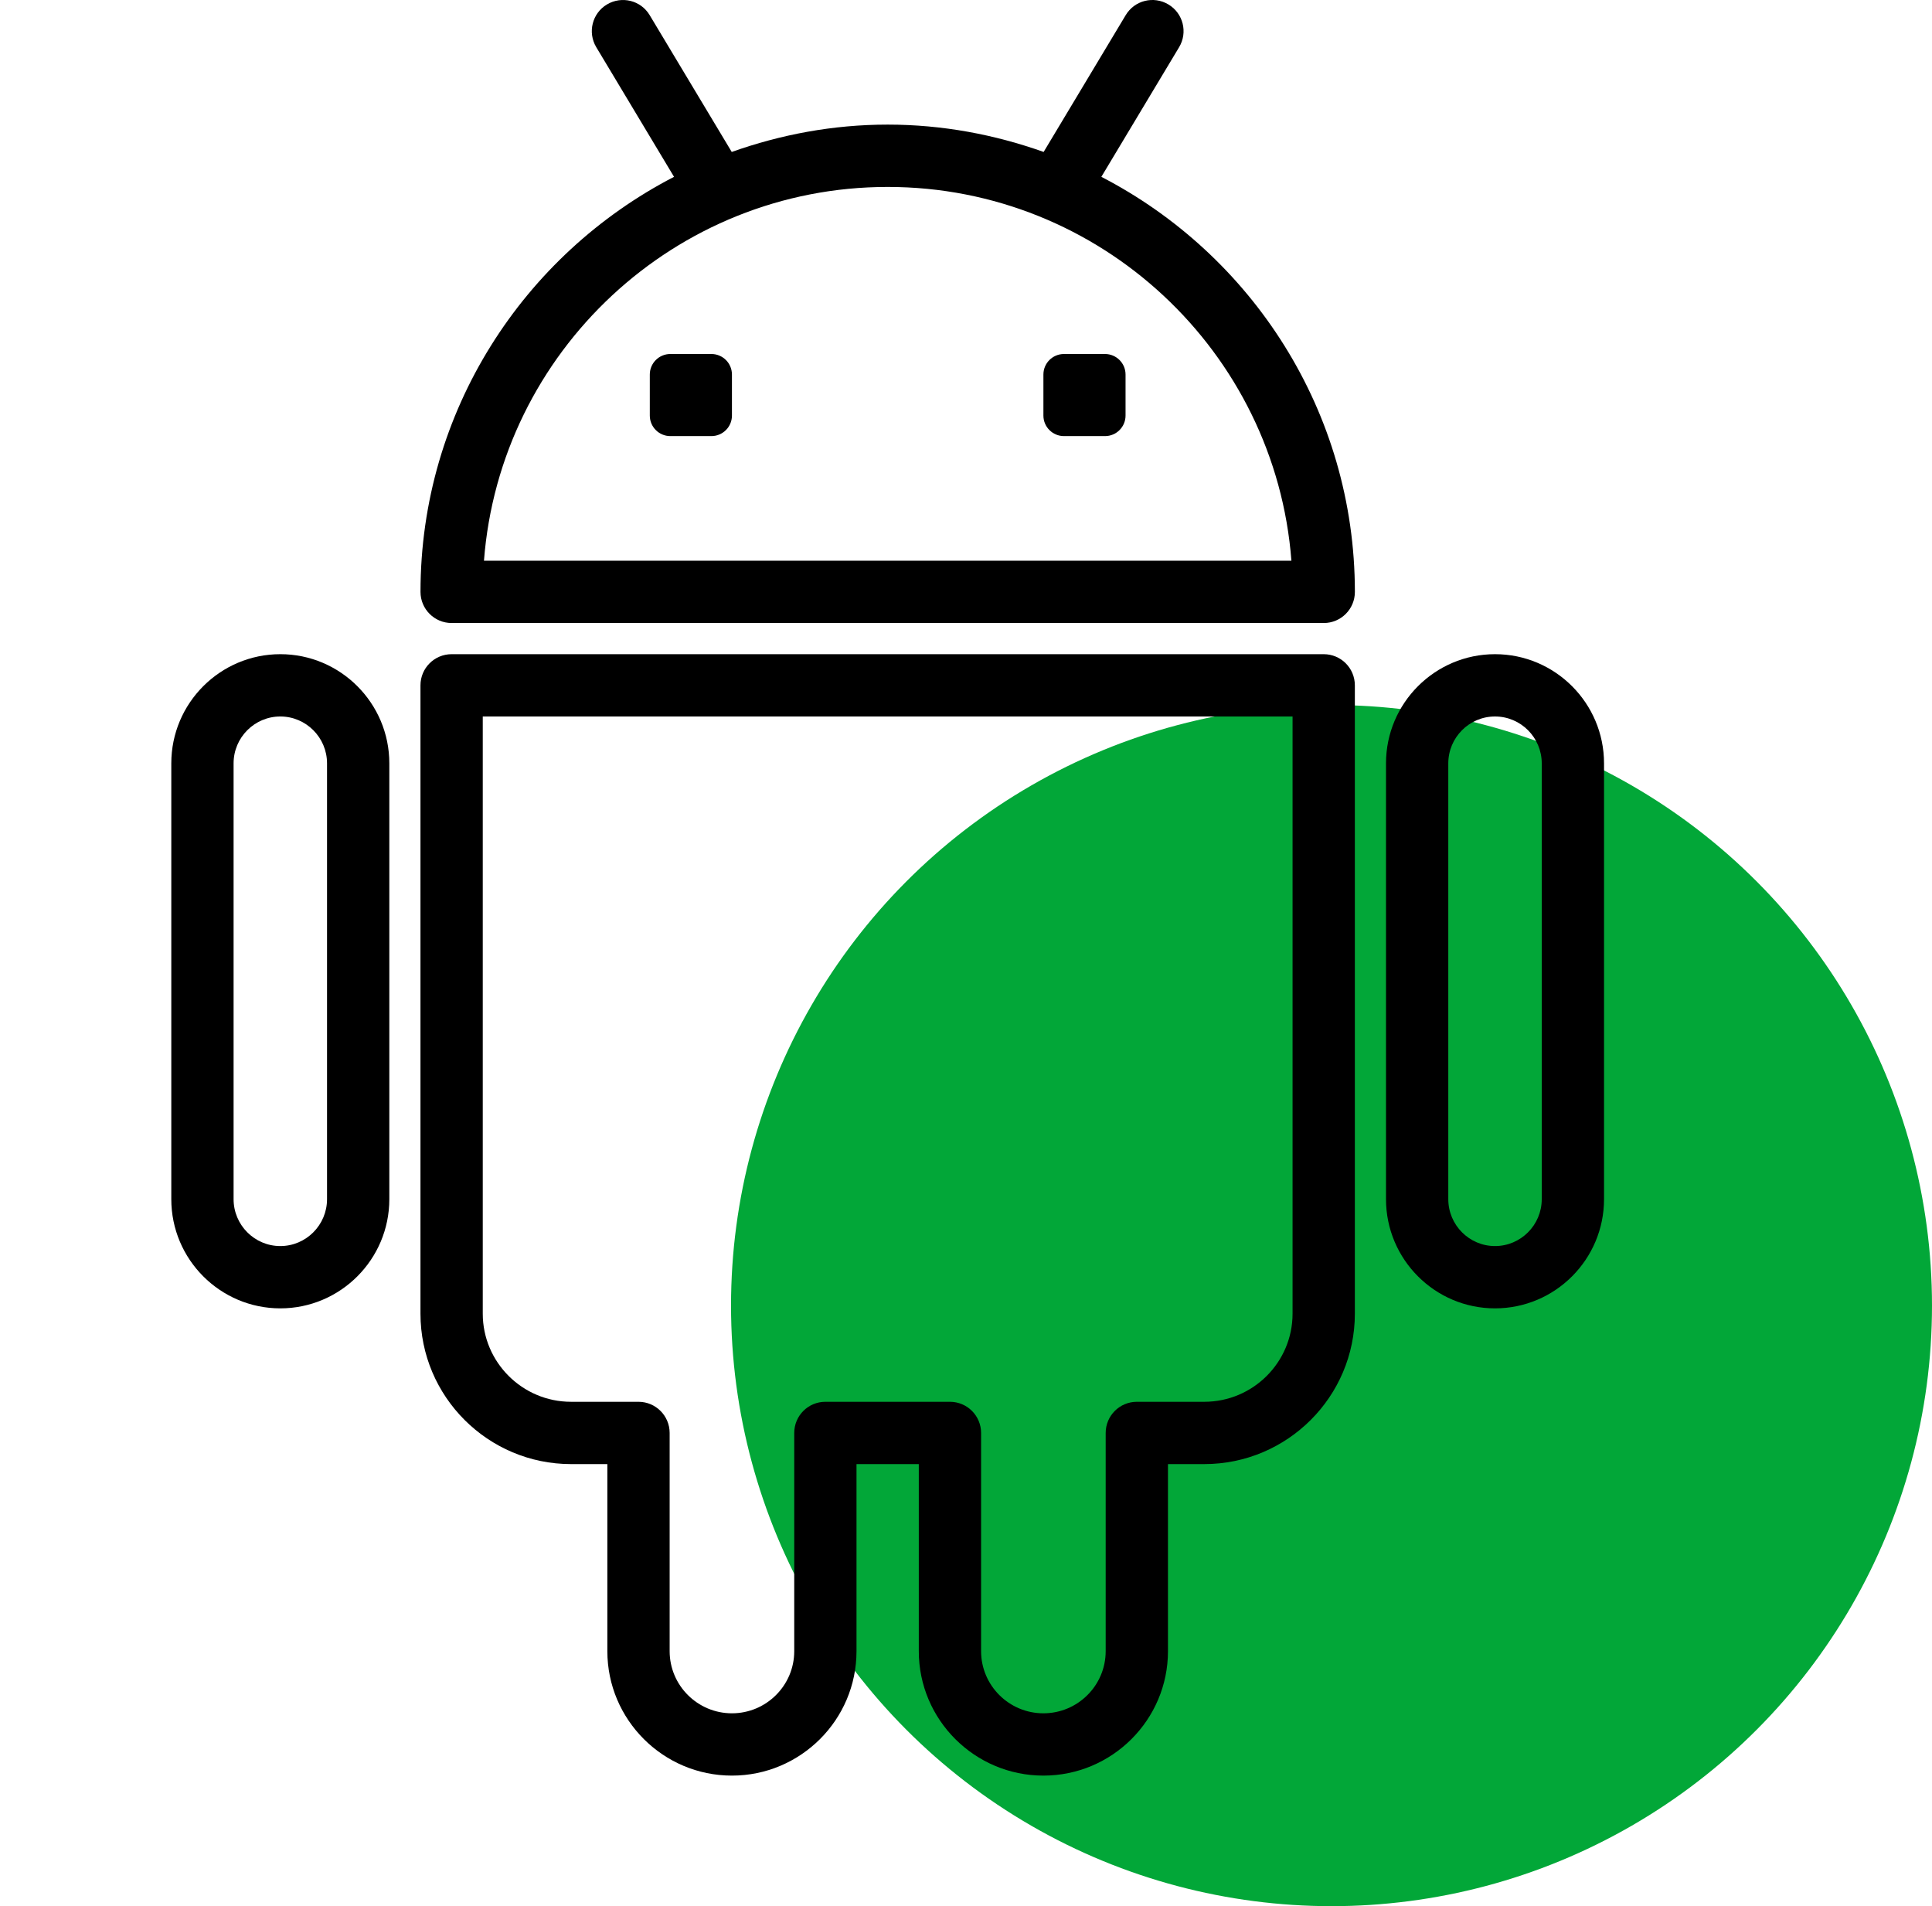
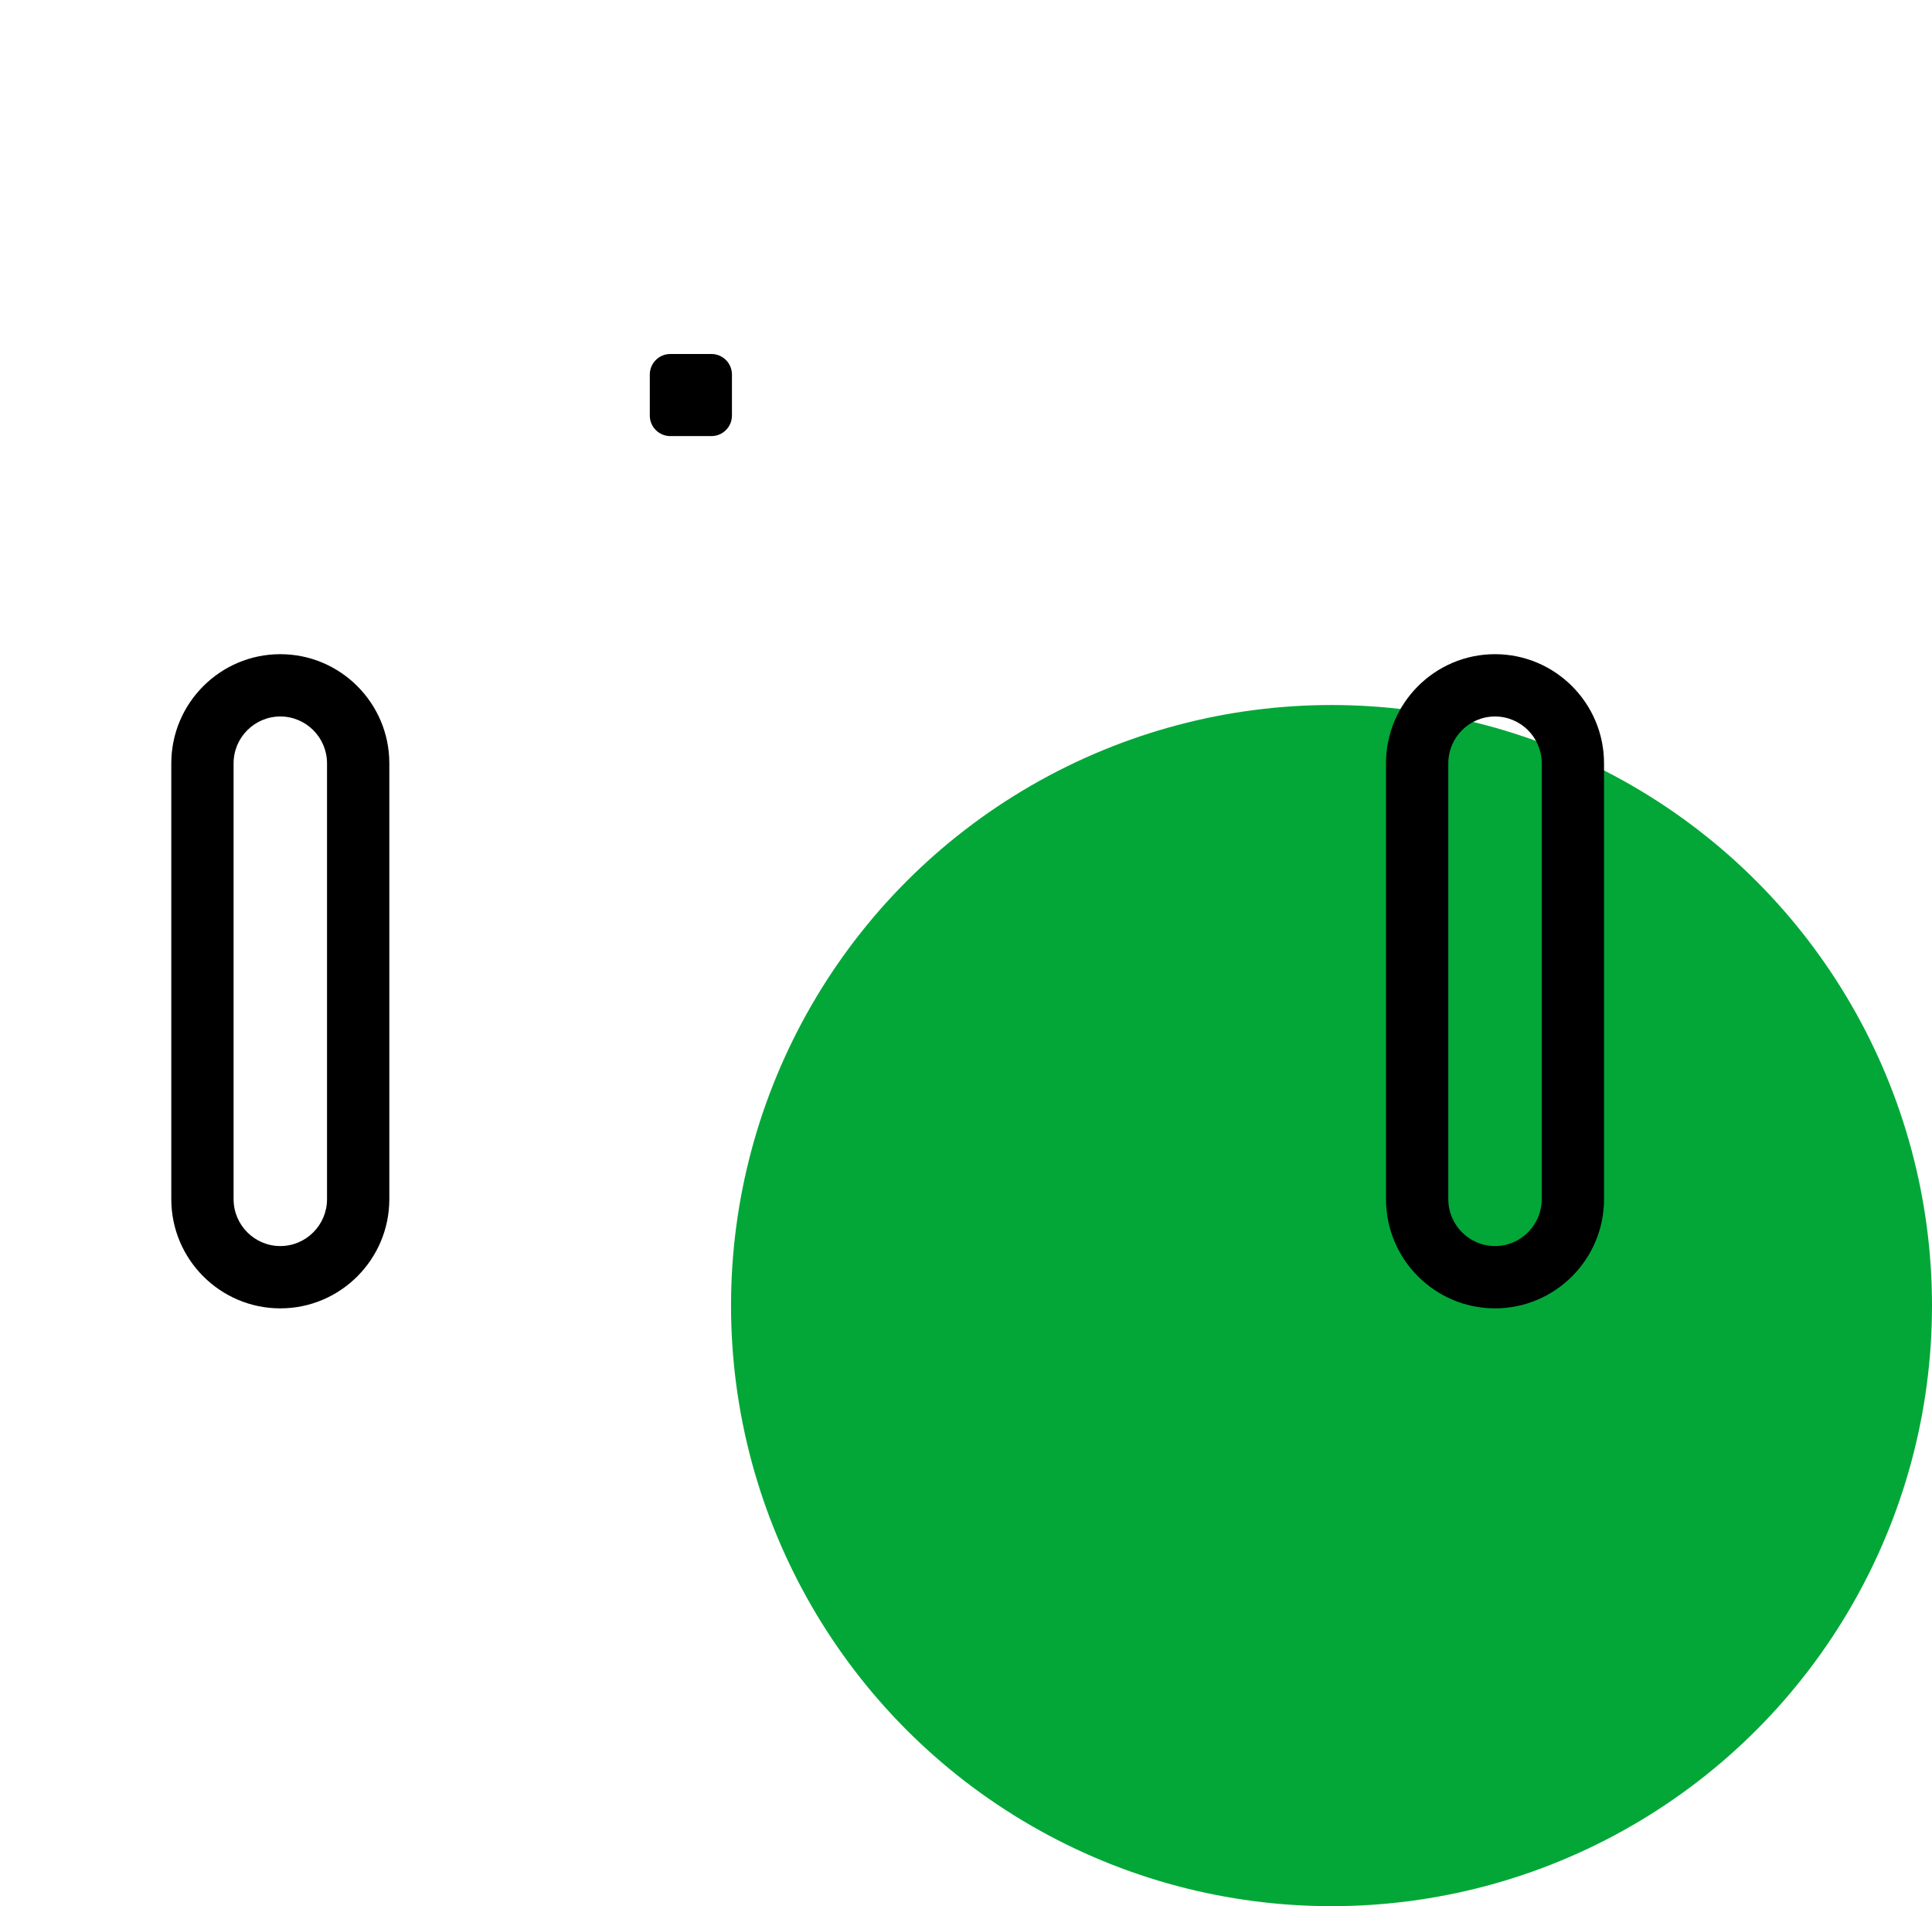
<svg xmlns="http://www.w3.org/2000/svg" width="74" height="73" viewBox="0 0 74 73" fill="none">
  <circle cx="51" cy="50" r="23" fill="#02A738" />
  <g clip-path="url(#clip0_873_446)">
-     <path d="M42.184 6.772L45.163 1.807C45.502 1.242 45.319 0.509 44.754 0.171C44.187 -0.169 43.456 0.013 43.117 0.58L39.974 5.819C38.102 5.154 36.098 4.772 34.001 4.772C31.903 4.772 29.899 5.154 28.027 5.819L24.884 0.58C24.545 0.013 23.813 -0.168 23.247 0.171C22.682 0.509 22.499 1.242 22.838 1.807L25.817 6.772C20.058 9.749 16.106 15.749 16.106 22.668C16.106 23.327 16.641 23.86 17.299 23.86H50.702C51.361 23.86 51.895 23.327 51.895 22.668C51.894 15.751 47.943 9.75 42.184 6.772ZM18.537 21.474C19.148 13.478 25.85 7.159 34.001 7.159C42.151 7.159 48.853 13.478 49.464 21.474H18.537Z" fill="black" />
-     <path d="M42.324 13.557H40.752C40.317 13.557 39.965 13.909 39.965 14.343V15.915C39.965 16.349 40.317 16.701 40.752 16.701H42.325C42.759 16.701 43.111 16.349 43.111 15.915V14.343C43.111 13.909 42.758 13.557 42.324 13.557Z" fill="black" />
    <path d="M27.248 13.557H25.675C25.241 13.557 24.889 13.909 24.889 14.343V15.915C24.889 16.349 25.241 16.701 25.675 16.701H27.248C27.683 16.701 28.035 16.349 28.035 15.915V14.343C28.035 13.909 27.683 13.557 27.248 13.557Z" fill="black" />
-     <path d="M50.701 25.053H17.298C16.639 25.053 16.105 25.587 16.105 26.246V50.31C16.105 53.486 18.692 56.07 21.872 56.07H23.263V63.235C23.263 65.862 25.403 68 28.035 68C30.666 68 32.806 65.862 32.806 63.235V56.07H35.192V63.235C35.192 65.862 37.333 68 39.964 68C42.596 68 44.736 65.862 44.736 63.235V56.07H46.127C49.307 56.07 51.894 53.486 51.894 50.31V26.246C51.894 25.587 51.361 25.053 50.701 25.053ZM49.508 50.31C49.508 52.171 47.992 53.684 46.127 53.684H43.543C42.885 53.684 42.35 54.218 42.35 54.877V63.235C42.35 64.548 41.28 65.614 39.964 65.614C38.648 65.614 37.578 64.546 37.578 63.235V54.877C37.578 54.218 37.044 53.684 36.385 53.684H31.613C30.955 53.684 30.421 54.218 30.421 54.877V63.235C30.421 64.548 29.35 65.614 28.035 65.614C26.719 65.614 25.649 64.546 25.649 63.235V54.877C25.649 54.218 25.114 53.684 24.456 53.684H21.873C20.008 53.684 18.491 52.169 18.491 50.31V27.439H49.508V50.31Z" fill="black" />
    <path d="M57.262 25.053C54.96 25.053 53.087 26.929 53.087 29.233V45.925C53.087 48.23 54.96 50.106 57.262 50.106C59.565 50.106 61.438 48.23 61.438 45.925V29.233C61.438 26.929 59.565 25.053 57.262 25.053ZM59.052 45.925C59.052 46.914 58.249 47.72 57.262 47.72C56.276 47.72 55.473 46.914 55.473 45.925V29.233C55.473 28.245 56.276 27.439 57.262 27.439C58.249 27.439 59.052 28.245 59.052 29.233V45.925Z" fill="black" />
    <path d="M10.737 25.053C8.434 25.053 6.561 26.929 6.561 29.233V45.925C6.561 48.23 8.434 50.106 10.737 50.106C13.039 50.106 14.912 48.23 14.912 45.925V29.233C14.912 26.929 13.039 25.053 10.737 25.053ZM12.526 45.925C12.526 46.914 11.723 47.72 10.737 47.72C9.75 47.72 8.947 46.914 8.947 45.925V29.233C8.947 28.245 9.75 27.439 10.737 27.439C11.723 27.439 12.526 28.245 12.526 29.233V45.925Z" fill="black" />
  </g>
  <defs>
    <clipPath id="clip0_873_446">
      <rect width="68" height="68" fill="white" />
    </clipPath>
  </defs>
</svg>